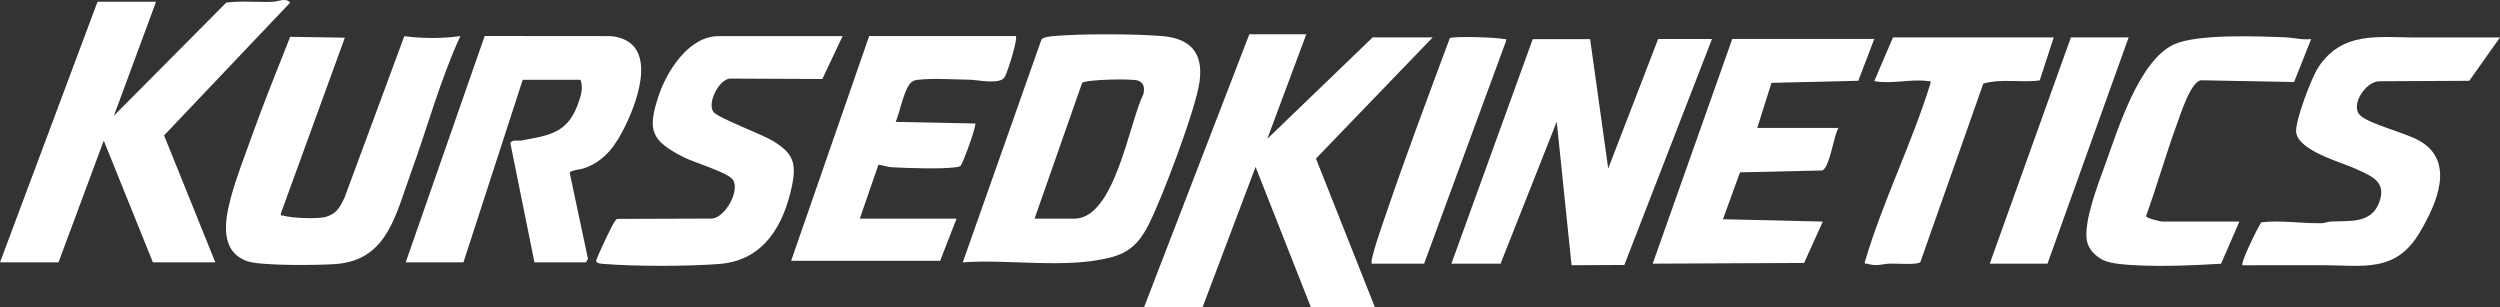
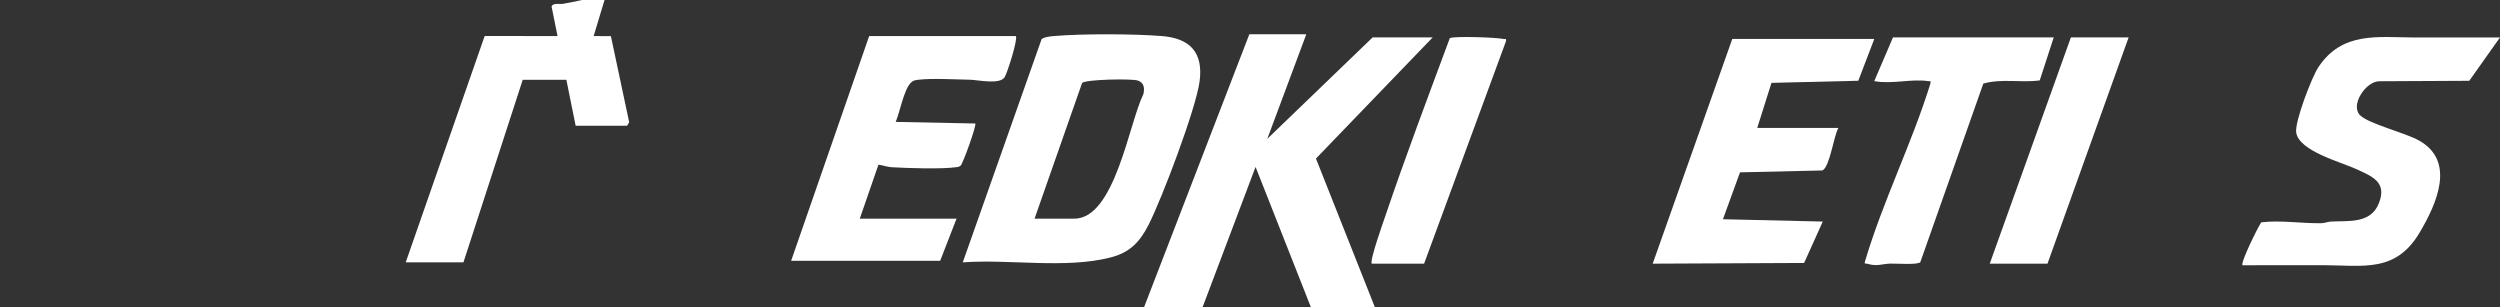
<svg xmlns="http://www.w3.org/2000/svg" id="Layer_2" data-name="Layer 2" viewBox="0 0 1602.14 196.98">
  <rect x="0" y="0" width="1602.14" height="196.98" fill="#333333" stroke="none" />
  <defs>
    <style>
      .cls-1 {
        fill: #fff;
      }
    </style>
  </defs>
  <g id="Layer_1-2" data-name="Layer 1">
    <g>
-       <path class="cls-1" d="M138,168.13h-40l-31.5-78.01-29,78.01H0L62.5,1.13h37.5l-26.99,73L145.02,1.65c9.78-1.24,19.71-.15,29.52-.48,3.75-.12,8.43-2.86,11.45.47l-80.84,85.13,32.84,81.36Z" />
      <path class="cls-1" d="M617,168.13l50.5-142.99c1.55-1.43,5.79-1.86,7.96-2.04,18.1-1.55,50.89-1.43,69.07,0,18.28,1.44,26.76,10.69,24.21,29.28-2.43,17.67-23.97,74.49-32.55,91.45-5.76,11.39-12.13,18.05-24.76,21.24-28.97,7.29-64.49.88-94.42,3.07ZM663,140.13h25.5c26.03,0,35.11-61.57,44.24-79.76.94-3.83.44-7.53-3.69-8.79s-32.97-.71-35.56,1.54l-30.49,87.01Z" />
-       <path class="cls-1" d="M372,51.13h-37l-38,117h-37l50.61-145.06,80.88.07c30.56,3.09,18.04,39.55,9.33,57.31-6.02,12.28-12.6,22.19-25.84,27.16-2.61.98-9.49,1.51-9.89,3.1l11.72,55.17-1.31,2.25h-33l-15.42-76.36c.8-2.55,5.05-1.34,7.3-1.76,17.01-3.23,28.91-4.49,35.64-22.36,1.96-5.19,4.07-11.07,1.98-16.52Z" />
-       <path class="cls-1" d="M221,24.14l-40.97,112.54c-.24,2.23.23,1.09,1.44,1.48,5.12,1.63,22.61,2.36,27.75.7,6.8-2.2,8.8-6.33,11.64-12.36l38.24-103.29c11.76,1.46,24.14,1.56,35.9-.06-13.12,28.53-21.21,59.06-31.98,88.51-9.44,25.8-14.8,54.93-47.48,57.52-10.78.85-48.51,1.31-57.24-1.83-17.46-6.29-14.31-25.57-10.56-39.97,3.44-13.21,9.57-28.66,14.24-41.76,7.43-20.84,15.91-41.47,23.98-62.02l35.04.55Z" />
+       <path class="cls-1" d="M372,51.13h-37l-38,117h-37l50.61-145.06,80.88.07l11.72,55.17-1.31,2.25h-33l-15.42-76.36c.8-2.55,5.05-1.34,7.3-1.76,17.01-3.23,28.91-4.49,35.64-22.36,1.96-5.19,4.07-11.07,1.98-16.52Z" />
      <path class="cls-1" d="M651,23.13c1.53,1.54-5.43,23.62-7.17,26.33-3.2,4.98-17.24,1.71-22.29,1.63-9.71-.15-23.88-1.05-33.06.02-2.04.24-3.46.48-4.93,2.07-4.47,4.83-6.85,18.75-9.55,24.94l51,1.02c1.04.99-8.04,26.08-9.42,27.07-1.11.8-1.78.8-3.03.97-9.62,1.29-30.81.58-41.08-.01-2.99-.17-5.61-1.28-8.52-1.62l-11.95,34.58h62l-10.5,27h-95.5l50-144h94Z" />
-       <path class="cls-1" d="M540,23.13l-12.99,27.5-59.27-.27c-7.25.57-14.76,16.22-10.44,21.48,3.2,3.9,30.76,14.08,38.01,18.48,12.82,7.76,15.31,13.89,12.22,28.83-5.22,25.25-18.16,47.61-46.04,49.96-19.37,1.63-54.65,1.66-74.03.06-1.22-.1-5.93-.14-5.31-2.37.9-3.24,10.03-22.6,11.95-25.07.45-.58.73-1.27,1.56-1.44l60.78-.22c8.74-1.04,18.02-18.36,13.13-25-3.48-4.71-24.73-10.86-31.61-14.39-20.65-10.61-23.23-16.97-15.97-39.06,5.23-15.92,19.41-38.48,38.52-38.48h79.5Z" />
    </g>
    <g>
      <polygon class="cls-1" points="837.14 21.98 812.15 88.98 879.64 23.98 918.14 23.98 843.34 101.61 881.14 196.98 840.14 196.98 804.64 106.97 770.64 196.98 733.14 196.98 800.64 21.98 837.14 21.98" />
-       <path class="cls-1" d="M1435.14,141.98l-11.77,27.04c-17.33,1.04-36.34,1.85-53.78,1.01-6.19-.3-16.35-.81-21.68-3.32-4.81-2.26-9.62-7.1-10.53-12.47-2.13-12.55,7.25-36.32,11.74-48.78,8.16-22.6,21.69-66.65,44.02-76.98,14.78-6.84,54.03-5.24,71.55-4.55,5.37.21,10.84,1.83,16.45,1.06l-10.97,27.59-59.58-1.14c-6.55.58-13.29,22.09-15.47,28.03-7.12,19.45-12.77,39.57-19.83,59.05.13,1.28,9.08,3.47,10.35,3.47h49.5Z" />
      <path class="cls-1" d="M1316.14,23.98l-8.96,27.54c-11.99,1.66-24.44-1.32-36.16,2.05l-40.37,114.42c-1.56,1.88-15.42.85-19.06.94-5.61.14-8.58,2.03-15.01.07-.95-.29-1.99.56-1.39-1.46,11.46-38.72,29.99-75.46,41.95-114.07.23-2.06-.11-1.3-1.49-1.5-11.09-1.57-23.38,2.15-34.52,0l12-27.99h103Z" />
-       <polygon class="cls-1" points="930.14 168.98 982.25 25.1 1019.04 25.08 1030.63 107.99 1062.64 24.98 1097.14 24.98 1040.97 169.81 1007.15 169.97 997.64 77.97 961.64 168.98 930.14 168.98" />
      <path class="cls-1" d="M1602.14,23.99l-19.7,27.79-57.71.29c-8.73.11-18.9,15.59-12.11,21.93,5.99,5.6,28.71,10.99,37.83,16.17,23.4,13.3,11.07,40.49.21,58.83-15.35,25.93-36.01,21.05-61.98,20.94-17.18-.07-34.38.14-51.54.04-1.48-1.51,9.75-24.22,11.99-27.51,12.93-1.48,25.6.81,38.56.56,2.12-.04,4-.92,5.97-1.03,11.54-.66,25.75,1.61,30.97-12.03,5.12-13.36-4.31-16.93-15.13-21.84-9.52-4.32-36.05-11.35-37.96-23.12-1.1-6.8,9.9-35.44,14.2-41.93,15.28-23.07,38.14-19.16,61.87-19.05,18.18.08,36.37-.15,54.54-.04Z" />
      <path class="cls-1" d="M879.14,168.98c-1.61-1.61,7.36-26.74,8.73-30.77,12.93-38.13,27.27-76.11,41.25-113.75,2.41-1.45,30.23-.5,34.51.54,1.16.28,1.84-.75,1.48,1.44l-52.47,142.54h-33.5Z" />
      <path class="cls-1" d="M1201.14,24.98l-10.23,26.77-55.65,1.35-9.12,28.88h52c-2.96,5.08-5.53,25.09-10.24,27.26l-52.8,1.2-10.94,30.06,63.98,1.49-11.96,26.53-97.04.45,51-144h91Z" />
      <polygon class="cls-1" points="1364.14 23.98 1312.14 168.98 1275.14 168.98 1327.14 23.98 1364.14 23.98" />
    </g>
  </g>
</svg>